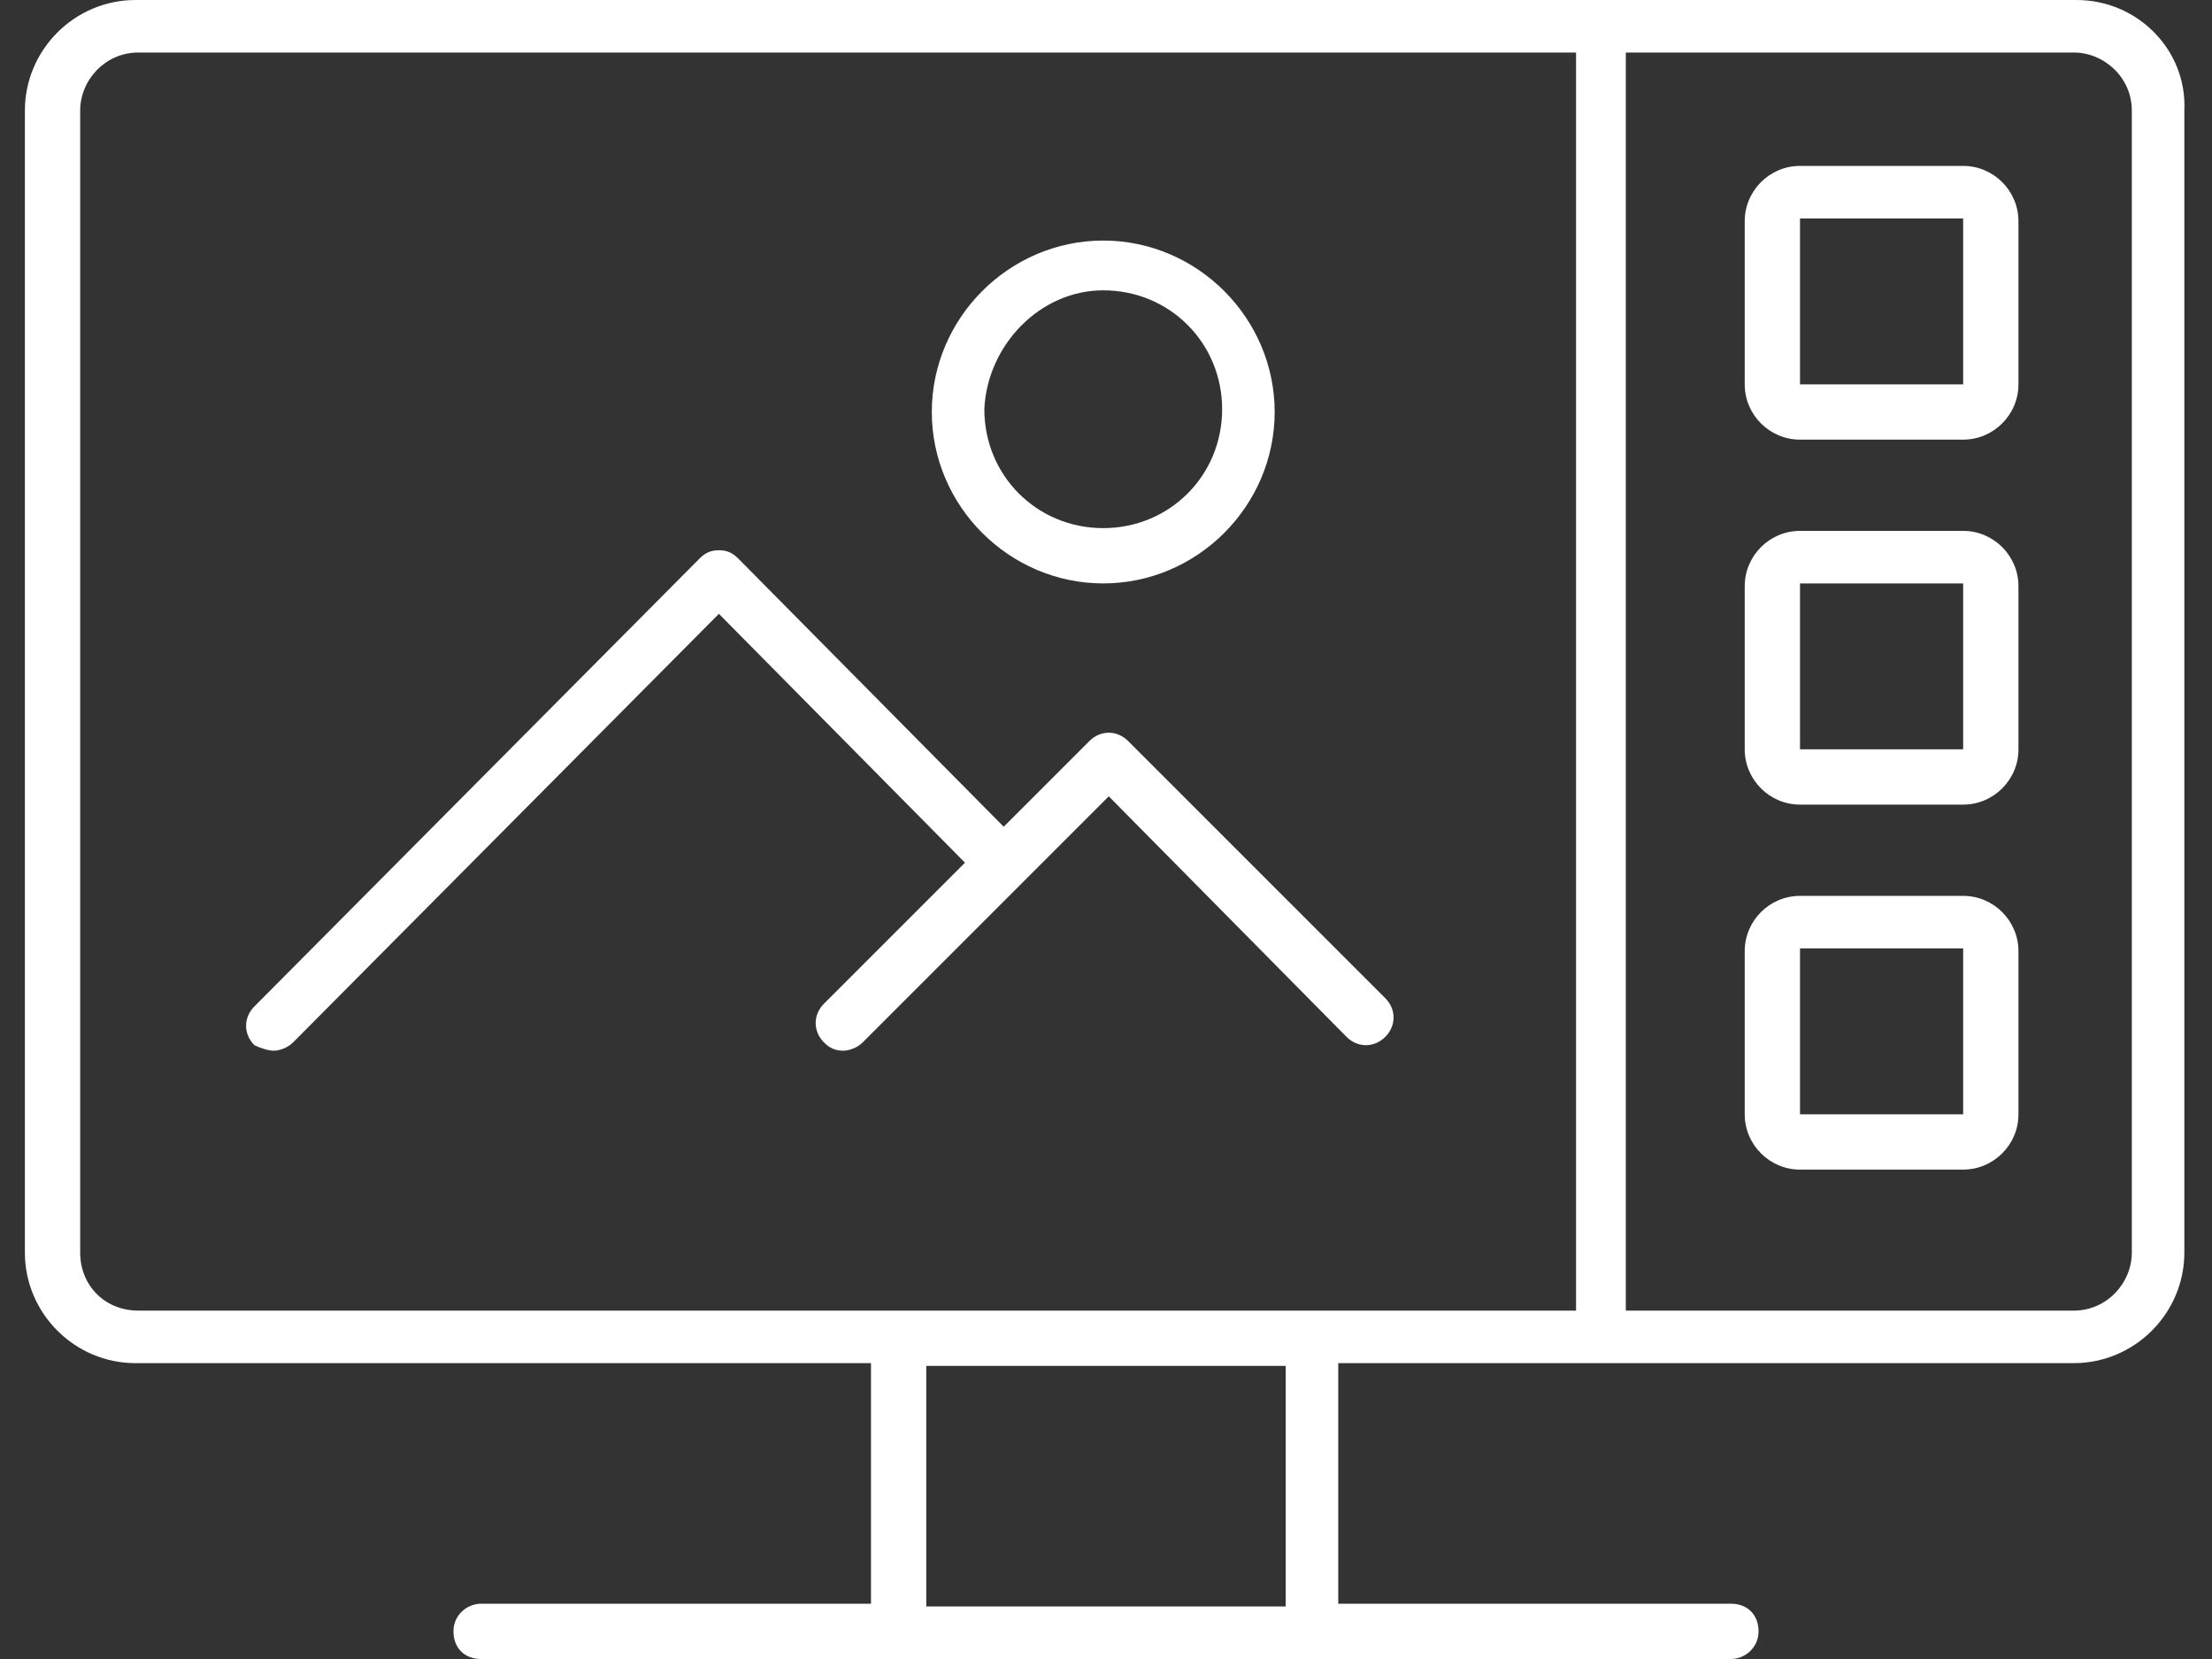
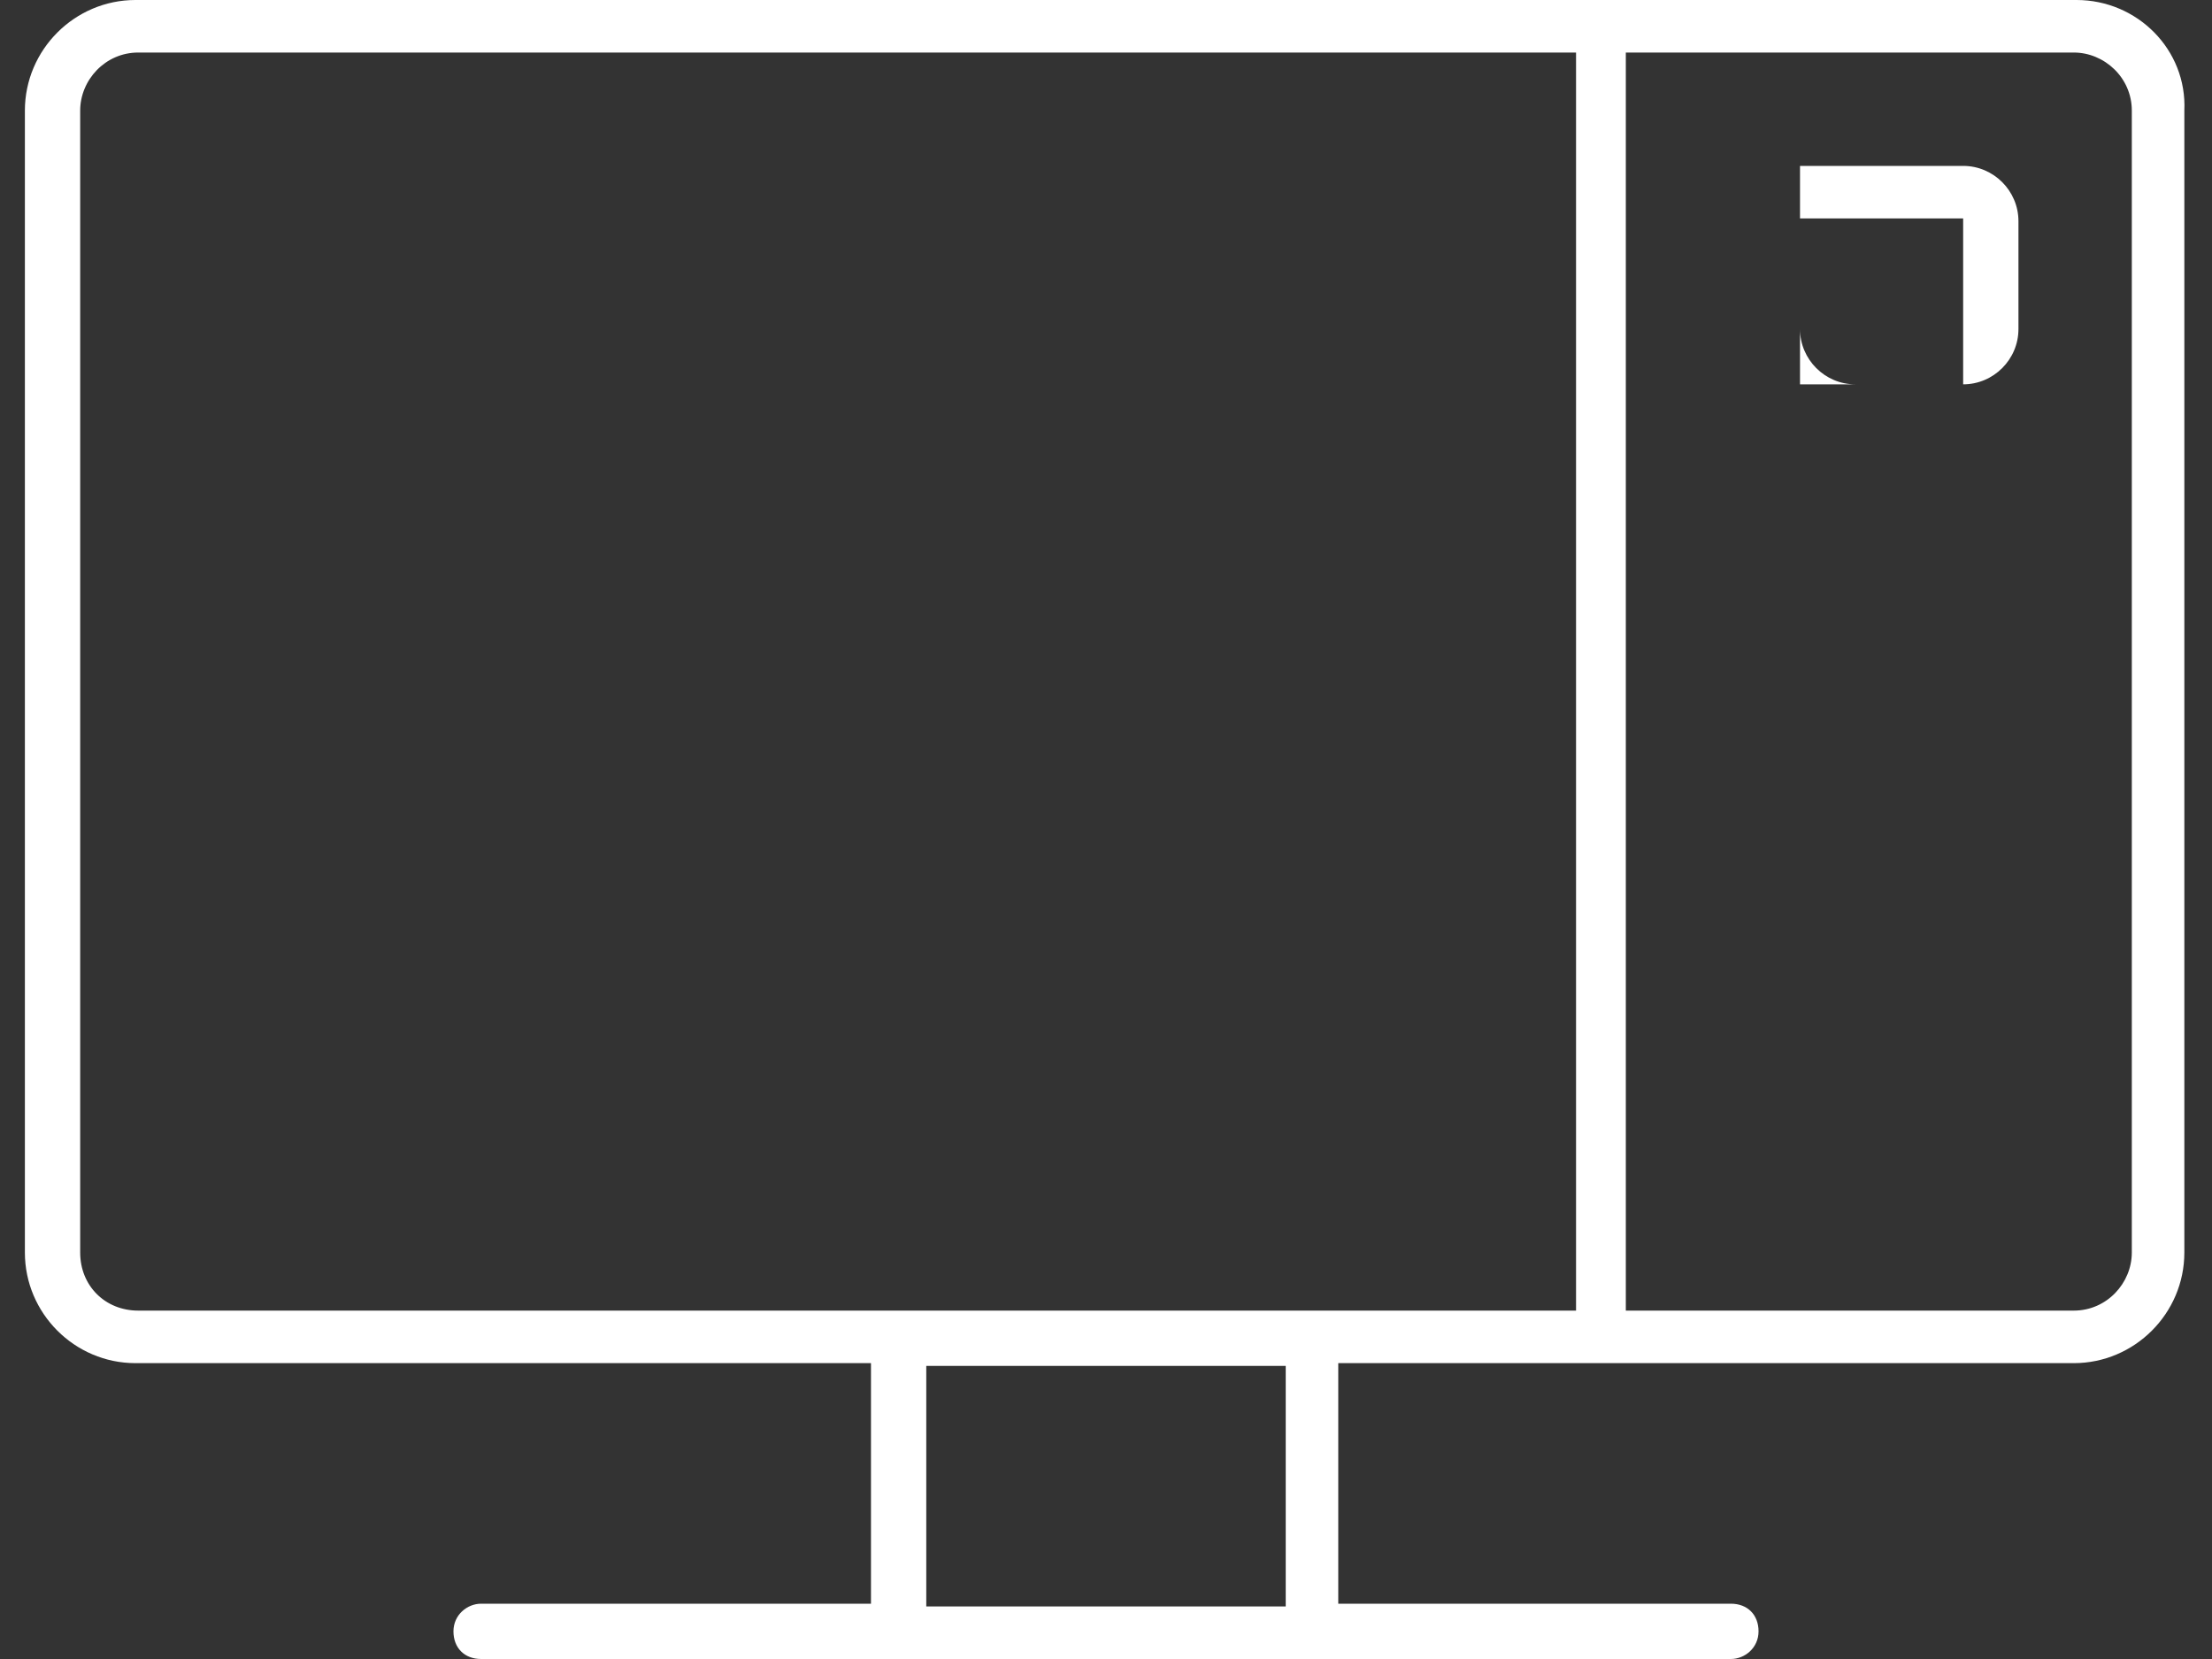
<svg xmlns="http://www.w3.org/2000/svg" version="1.1" id="Layer_1" x="0px" y="0px" viewBox="0 0 80 60" style="enable-background:new 0 0 80 60;" xml:space="preserve">
  <rect x="0" y="0" width="80" height="60" fill="#333333" stroke="none" />
  <style type="text/css">
	.st0{fill:#FFFFFF;}
</style>
  <g>
    <path class="st0" d="M75.1,0H4.9c-2.2,0-4,1.8-4,4v41.3c0,2.2,1.8,4,4,4h26.6v8.7H17.4c-0.5,0-1,0.4-1,1s0.4,1,1,1h45.2   c0.5,0,1-0.4,1-1s-0.4-1-1-1H48.4v-8.7h26.6c2.2,0,4-1.8,4-4V4C79.1,1.8,77.3,0,75.1,0z M2.9,45.3V4c0-1.1,0.9-2.1,2.1-2.1h52v45.5   h-52C3.8,47.4,2.9,46.5,2.9,45.3z M46.5,58.1h-13v-8.7h13V58.1z M77.1,45.3c0,1.1-0.9,2.1-2.1,2.1H58.8V1.9h16.2   c1.1,0,2.1,0.9,2.1,2.1V45.3z" />
-     <path class="st0" d="M71,6h-5.9c-1.1,0-2,0.9-2,2v5.9c0,1.1,0.9,2,2,2H71c1.1,0,2-0.9,2-2V8C73,6.9,72.1,6,71,6z M71.1,13.9   C71.1,14,71.1,14,71.1,13.9h-6l0-6l5.9,0V13.9z" />
-     <path class="st0" d="M71,19.2h-5.9c-1.1,0-2,0.9-2,2v5.9c0,1.1,0.9,2,2,2H71c1.1,0,2-0.9,2-2v-5.9C73,20.1,72.1,19.2,71,19.2z    M71.1,27.1C71.1,27.1,71.1,27.2,71.1,27.1h-6l0-6l5.9,0V27.1z" />
-     <path class="st0" d="M71,32.4h-5.9c-1.1,0-2,0.9-2,2v5.9c0,1.1,0.9,2,2,2H71c1.1,0,2-0.9,2-2v-5.9C73,33.3,72.1,32.4,71,32.4z    M71.1,40.3C71.1,40.3,71.1,40.3,71.1,40.3h-6l0-6l5.9,0V40.3z" />
-     <path class="st0" d="M48.7,37.5c0.4,0.4,1,0.4,1.4,0c0.4-0.4,0.4-1,0-1.4l-9.3-9.3c-0.4-0.4-1-0.4-1.4,0l-3.1,3.1l-9.6-9.7   c-0.2-0.2-0.4-0.3-0.7-0.3c-0.3,0-0.5,0.1-0.7,0.3L9.2,36.4c-0.4,0.4-0.4,1,0,1.4C9.4,37.9,9.7,38,9.9,38c0.2,0,0.5-0.1,0.7-0.3   L26,22.2l8.9,9l-5.1,5.1c-0.4,0.4-0.4,1,0,1.4c0.2,0.2,0.4,0.3,0.7,0.3c0.2,0,0.5-0.1,0.7-0.3l8.9-8.9L48.7,37.5z" />
-     <path class="st0" d="M39.9,21.1c3.4,0,6.2-2.8,6.2-6.2c0-3.4-2.8-6.2-6.2-6.2s-6.2,2.8-6.2,6.2C33.7,18.3,36.5,21.1,39.9,21.1z    M39.9,10.5c2.4,0,4.3,1.9,4.3,4.3c0,2.4-1.9,4.3-4.3,4.3c-2.4,0-4.3-1.9-4.3-4.3C35.7,12.5,37.6,10.5,39.9,10.5z" />
+     <path class="st0" d="M71,6h-5.9v5.9c0,1.1,0.9,2,2,2H71c1.1,0,2-0.9,2-2V8C73,6.9,72.1,6,71,6z M71.1,13.9   C71.1,14,71.1,14,71.1,13.9h-6l0-6l5.9,0V13.9z" />
  </g>
</svg>